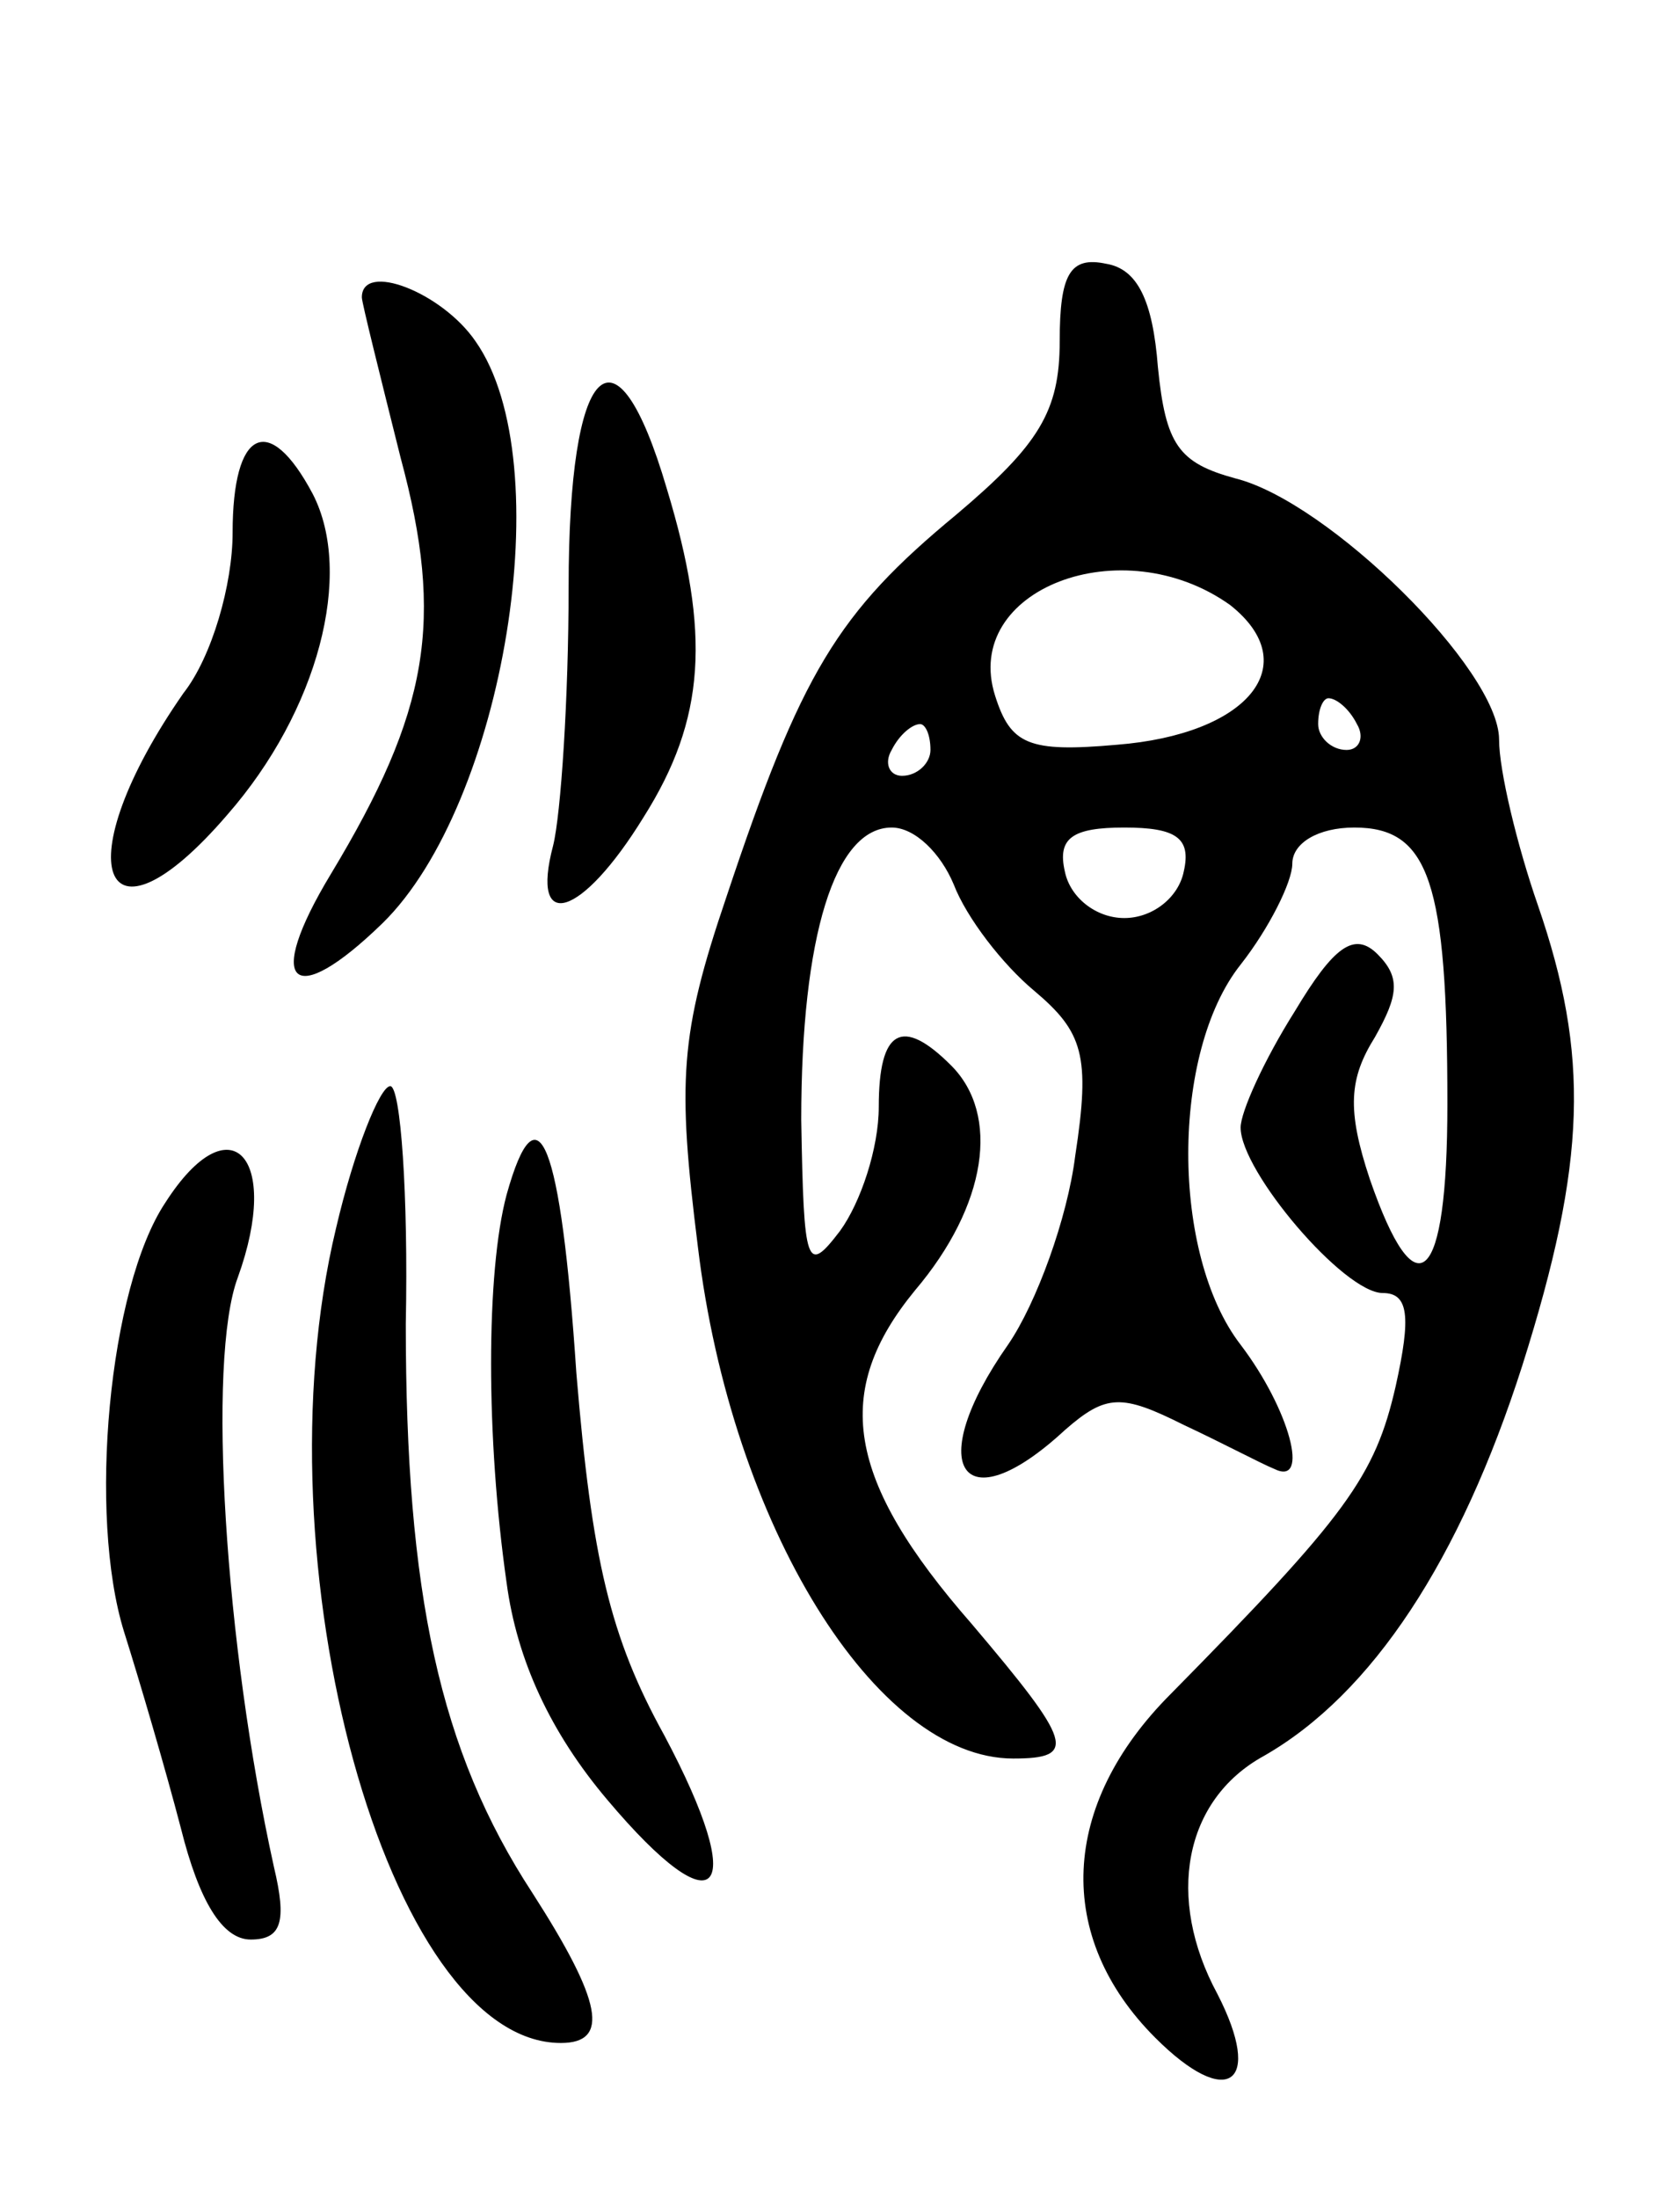
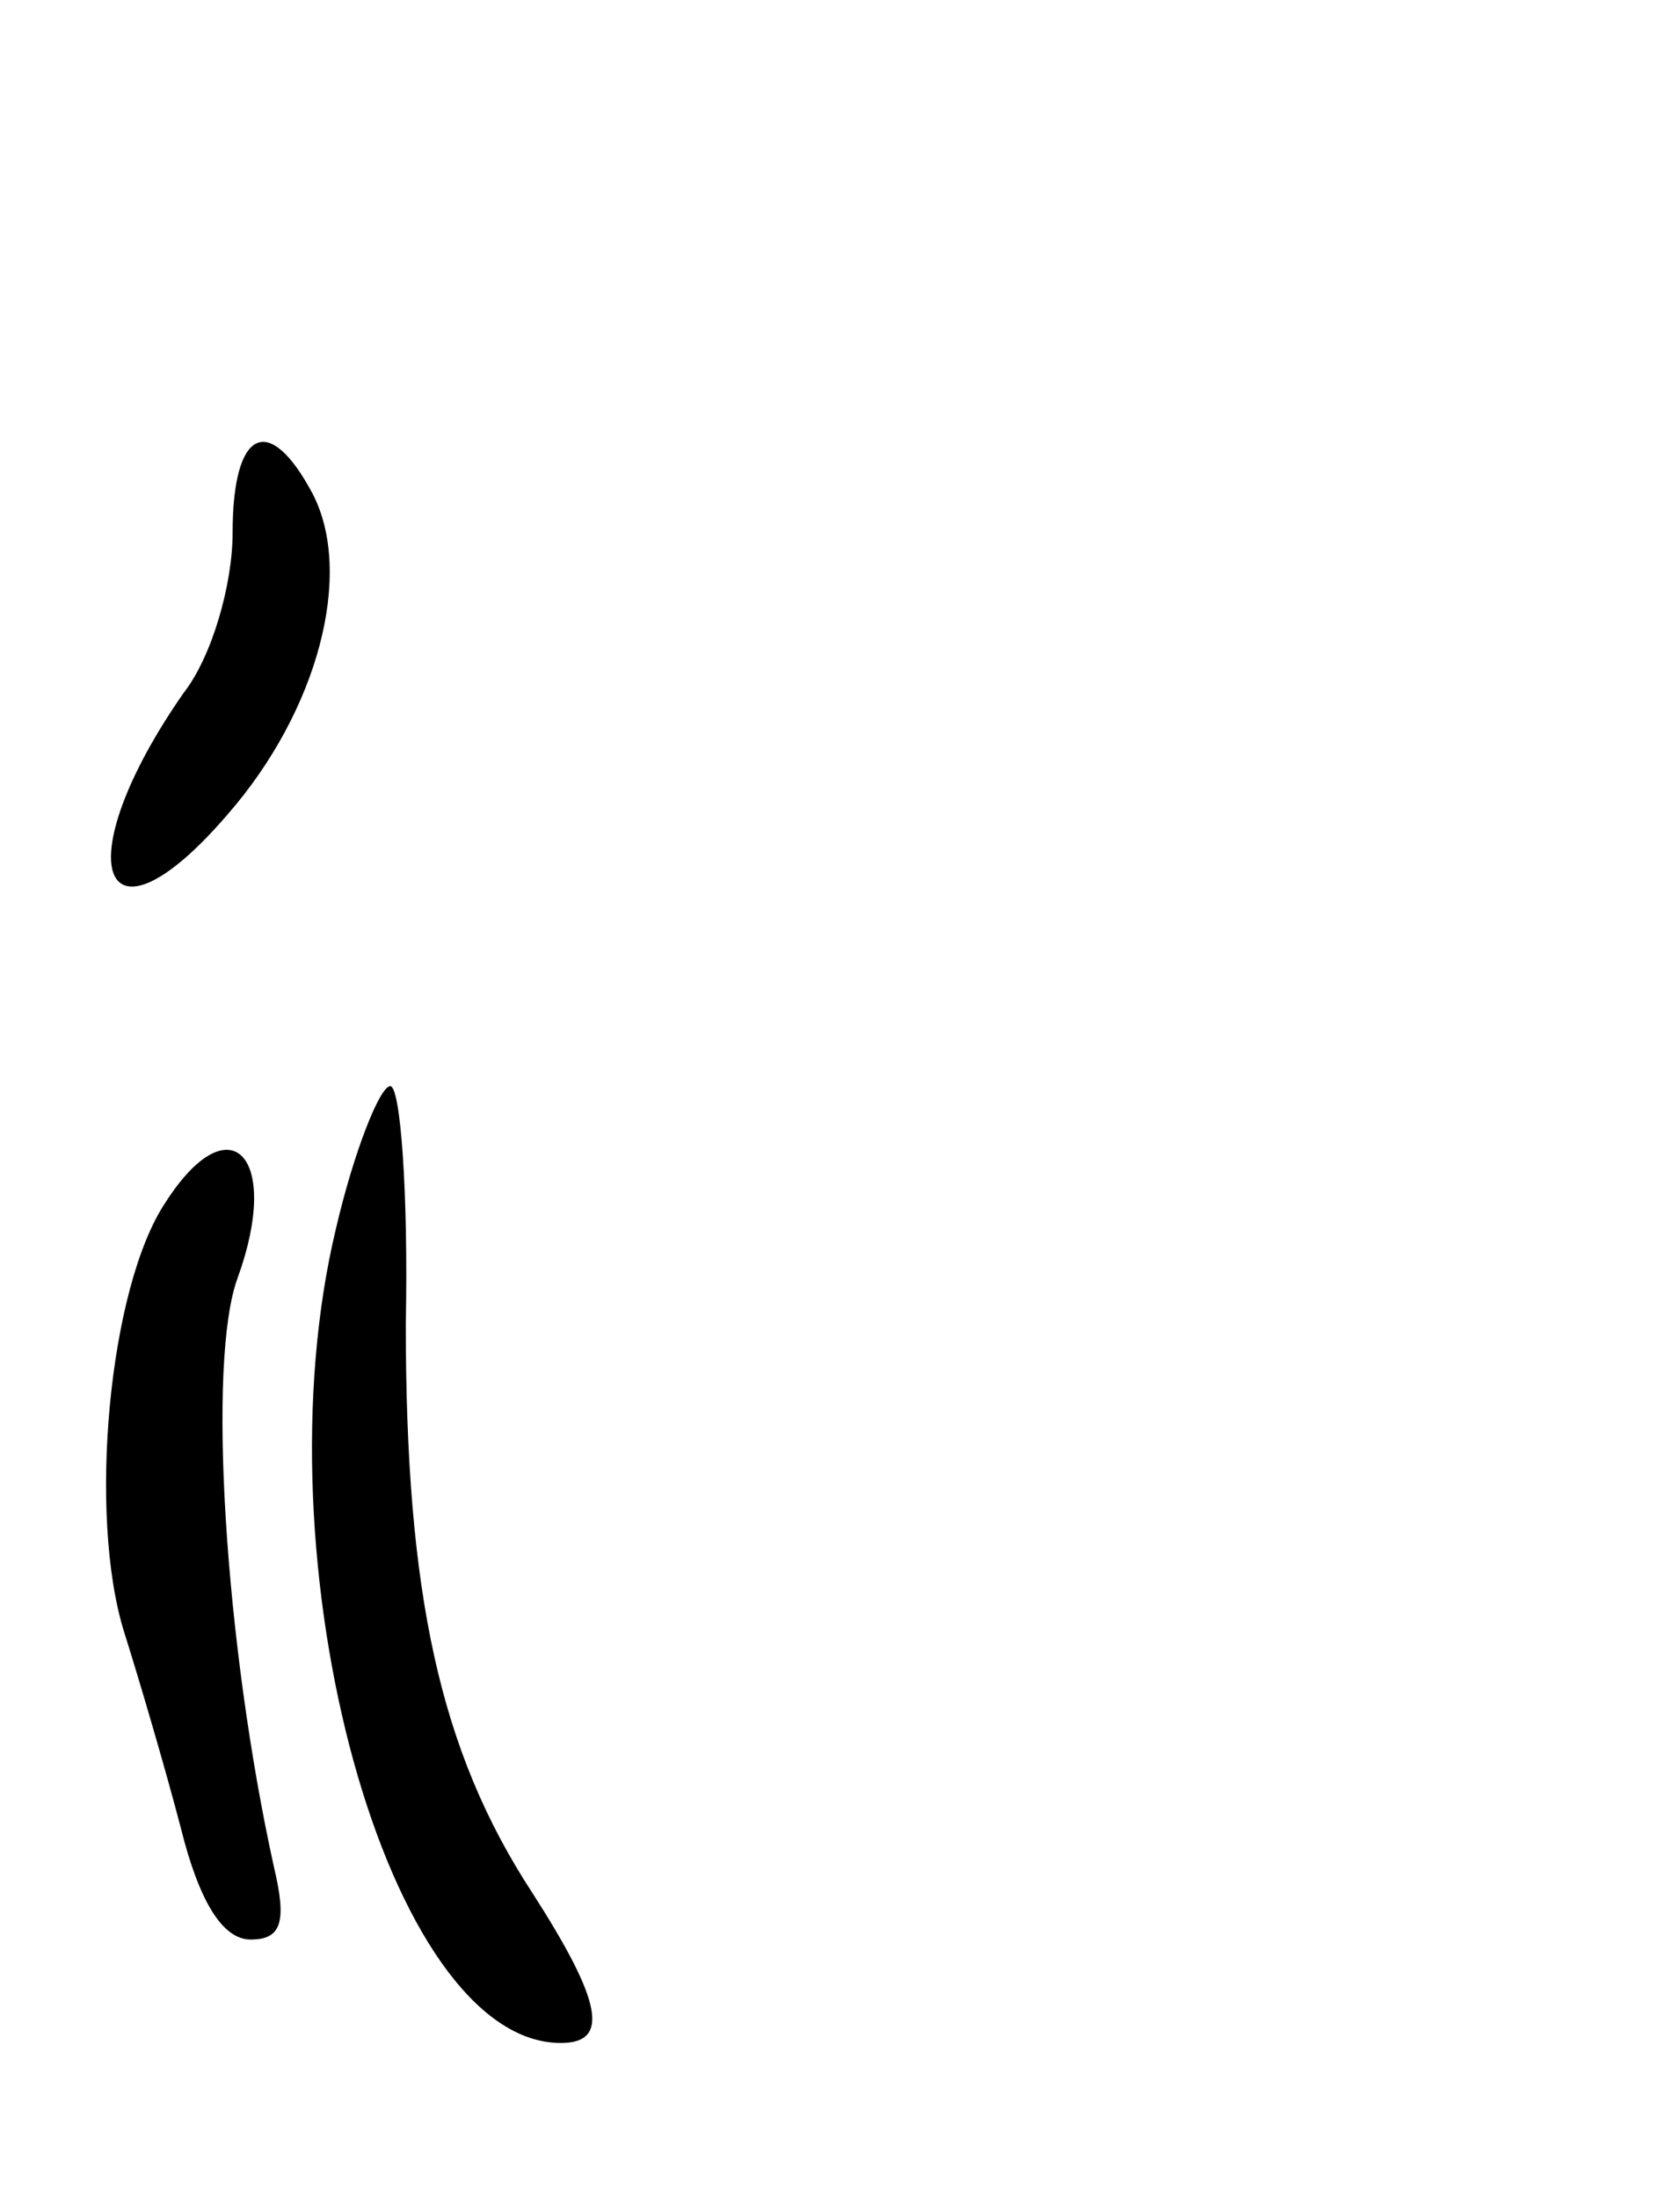
<svg xmlns="http://www.w3.org/2000/svg" version="1.0" width="65" height="85" viewBox="0 0 65 85">
  <g transform="translate(0,85) scale(0.1,-0.1)">
-     <path d="M410 718 c0 -27 -8 -40 -40 -67 -46 -38 -60 -61 -89 -148 -18 -53 -19 -71 -11 -135 13 -108 69 -198 122 -198 25 0 23 6 -16 52 -49 56 -54 90 -22 129 28 33 33 68 14 87 -19 19 -28 14 -28 -16 0 -16 -7 -37 -15 -48 -13 -17 -14 -14 -15 43 0 71 13 113 35 113 9 0 19 -10 24 -22 5 -13 19 -31 31 -41 19 -16 22 -25 16 -64 -3 -24 -15 -57 -26 -73 -33 -47 -18 -70 22 -33 16 14 22 14 46 2 15 -7 30 -15 35 -17 14 -7 6 23 -13 48 -27 35 -27 113 0 147 11 14 20 32 20 39 0 8 10 14 24 14 29 0 36 -21 36 -107 0 -70 -12 -81 -30 -29 -9 27 -8 39 2 55 9 16 10 23 1 32 -9 9 -17 3 -32 -22 -12 -19 -21 -39 -21 -45 0 -17 40 -64 55 -64 10 0 11 -9 5 -36 -8 -35 -19 -50 -87 -119 -43 -43 -45 -94 -6 -133 28 -28 42 -18 24 17 -20 37 -13 75 18 92 42 24 76 76 100 151 25 79 26 120 6 178 -8 23 -15 52 -15 64 0 27 -66 92 -102 101 -22 6 -27 13 -30 43 -2 26 -8 38 -20 40 -14 3 -18 -4 -18 -30z m66 -102 c29 -23 7 -50 -44 -54 -34 -3 -41 0 -47 19 -13 41 49 65 91 35z m49 -46 c3 -5 1 -10 -4 -10 -6 0 -11 5 -11 10 0 6 2 10 4 10 3 0 8 -4 11 -10z m-165 -10 c0 -5 -5 -10 -11 -10 -5 0 -7 5 -4 10 3 6 8 10 11 10 2 0 4 -4 4 -10z m98 -47 c-2 -10 -12 -18 -23 -18 -11 0 -21 8 -23 18 -3 13 3 17 23 17 20 0 26 -4 23 -17z" />
-     <path d="M140 735 c0 -2 7 -30 15 -62 17 -63 11 -98 -27 -161 -26 -43 -15 -53 20 -19 47 46 69 178 36 225 -13 19 -44 31 -44 17z" />
-     <path d="M220 623 c0 -43 -3 -88 -6 -100 -9 -34 11 -28 35 11 24 38 26 71 9 127 -20 68 -38 49 -38 -38z" />
    <path d="M90 644 c0 -20 -8 -48 -19 -62 -46 -66 -32 -104 17 -47 35 40 49 93 33 124 -17 32 -31 25 -31 -15z" />
    <path d="M130 375 c-31 -129 20 -315 87 -315 19 0 16 16 -11 58 -36 55 -49 116 -49 220 1 50 -2 92 -6 92 -4 0 -14 -25 -21 -55z" />
    <path d="M64 385 c-22 -33 -30 -121 -16 -166 6 -19 16 -53 22 -76 7 -28 16 -43 27 -43 12 0 14 7 9 28 -19 86 -26 196 -14 228 17 47 -3 68 -28 29z" />
-     <path d="M196 388 c-8 -30 -8 -94 0 -150 4 -30 17 -58 39 -84 43 -51 55 -37 22 25 -21 38 -28 68 -34 140 -6 90 -15 112 -27 69z" />
  </g>
</svg>